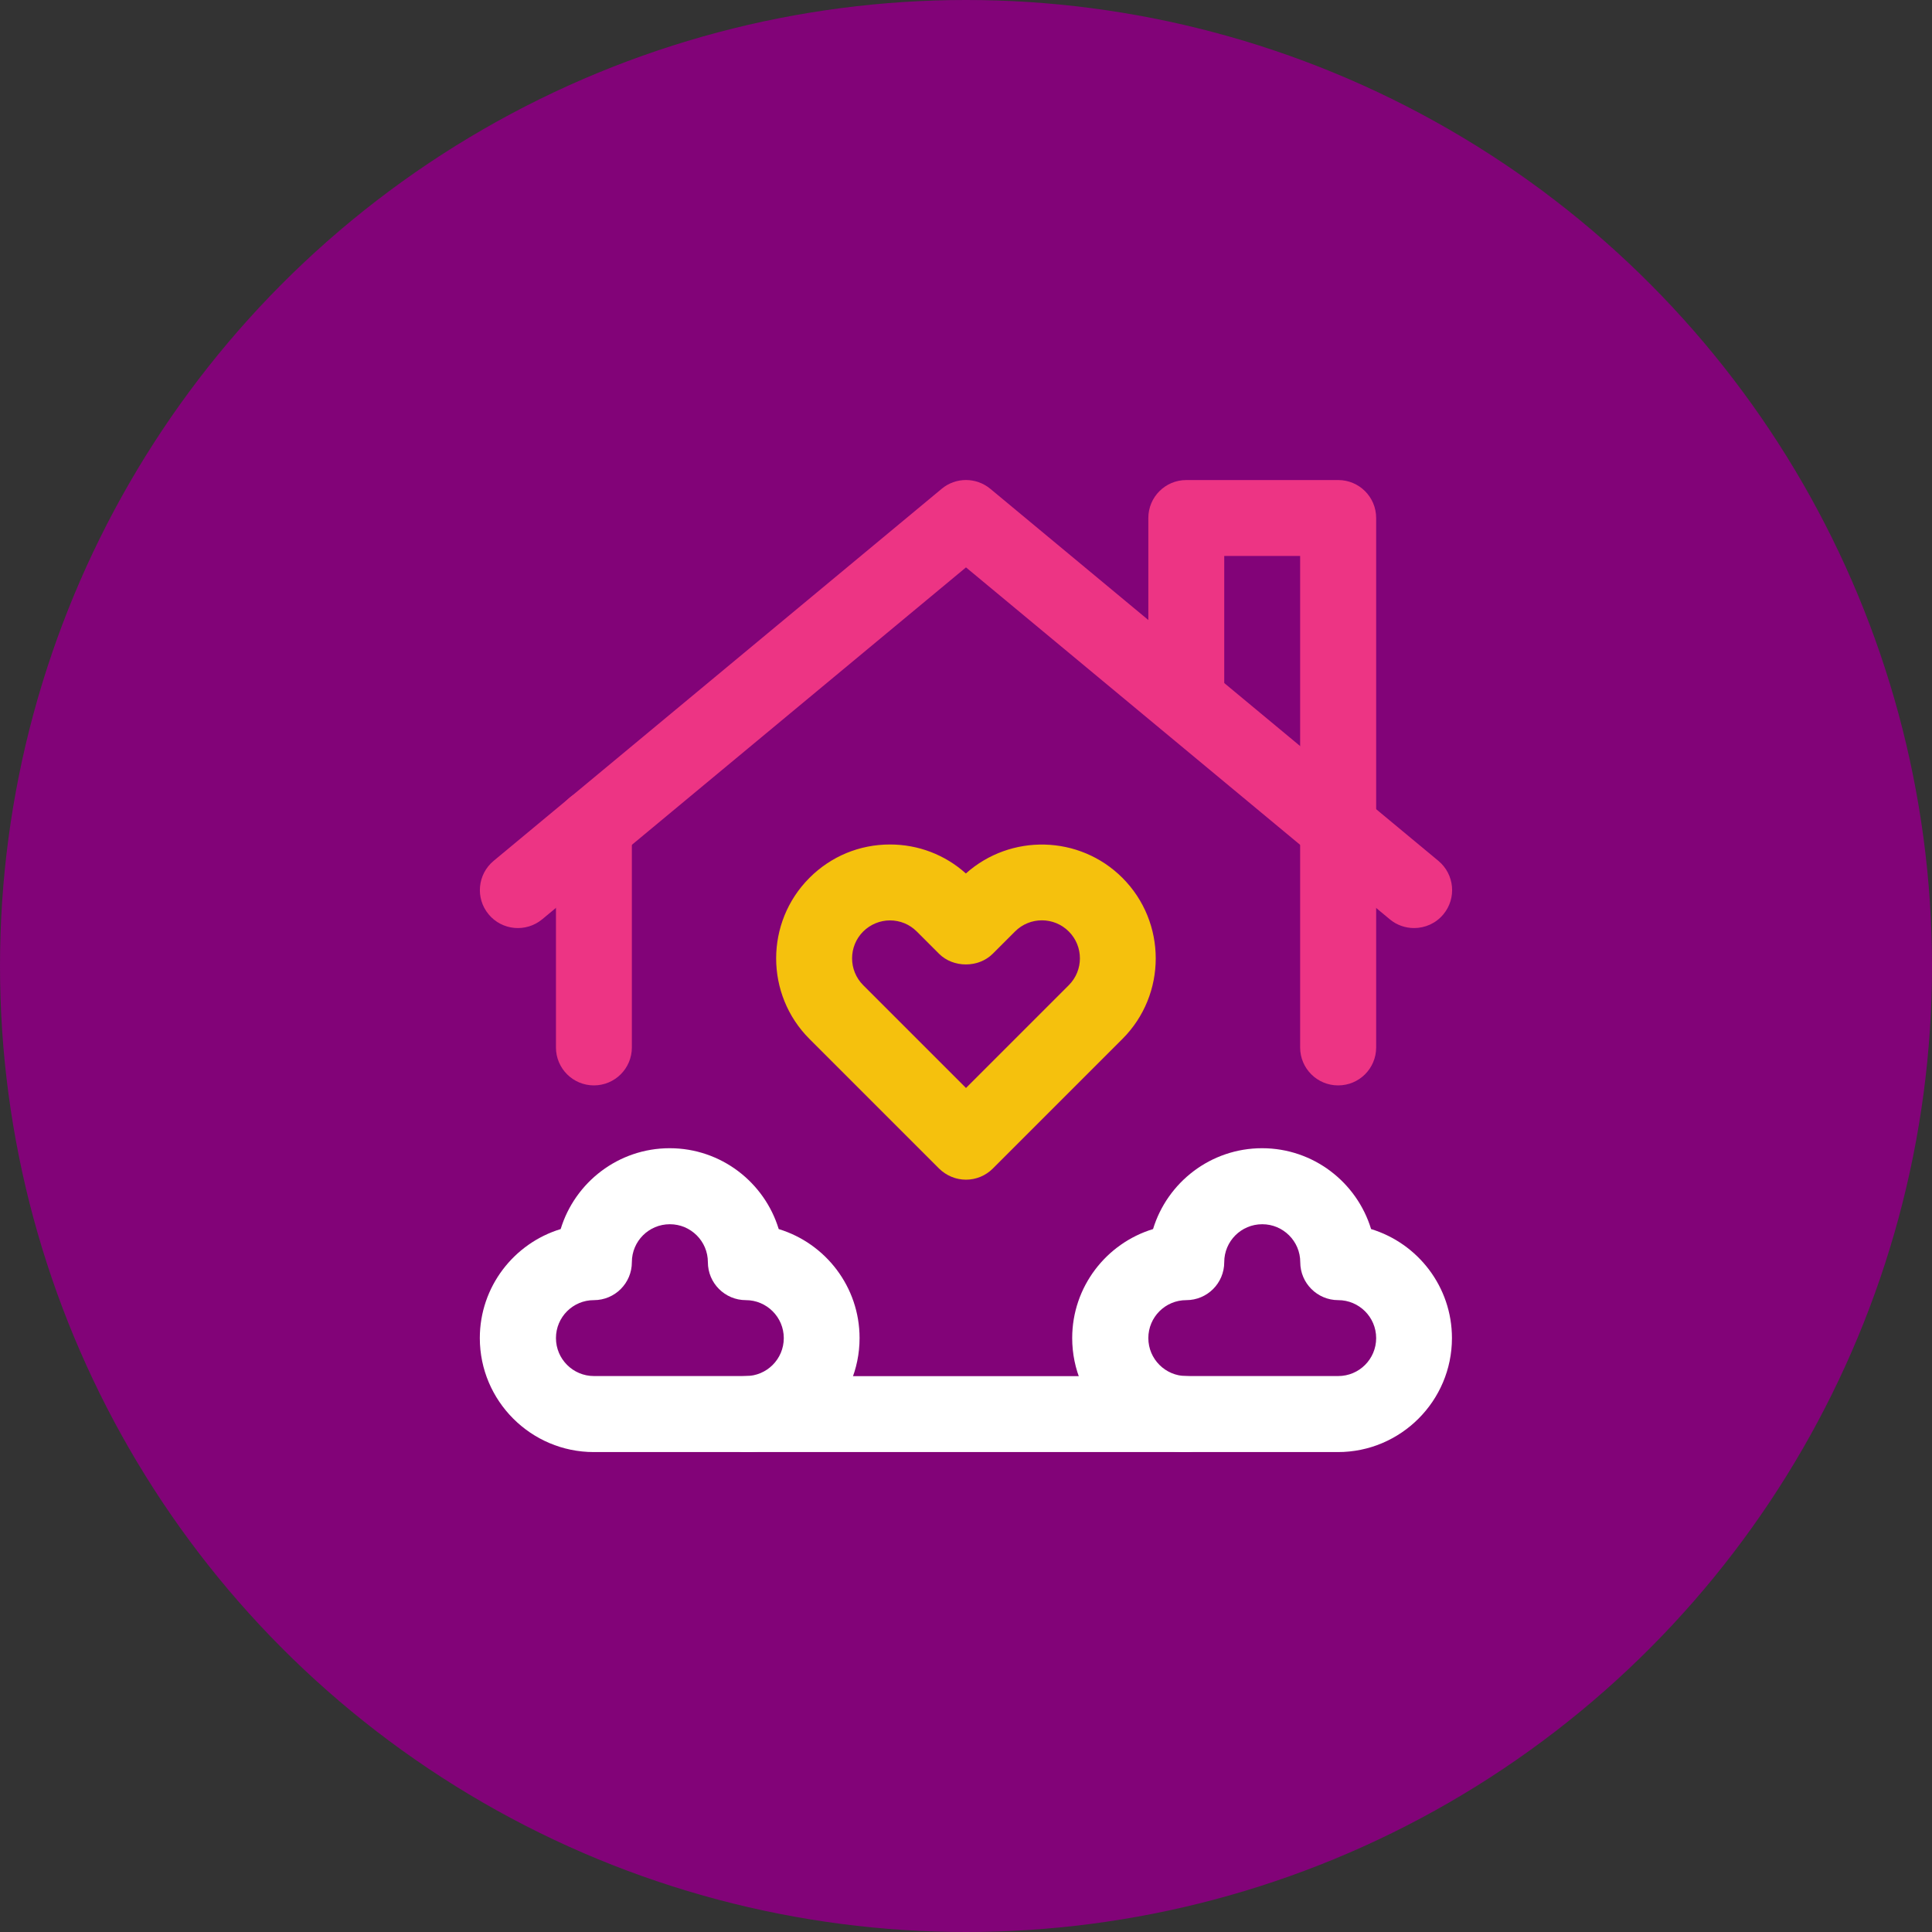
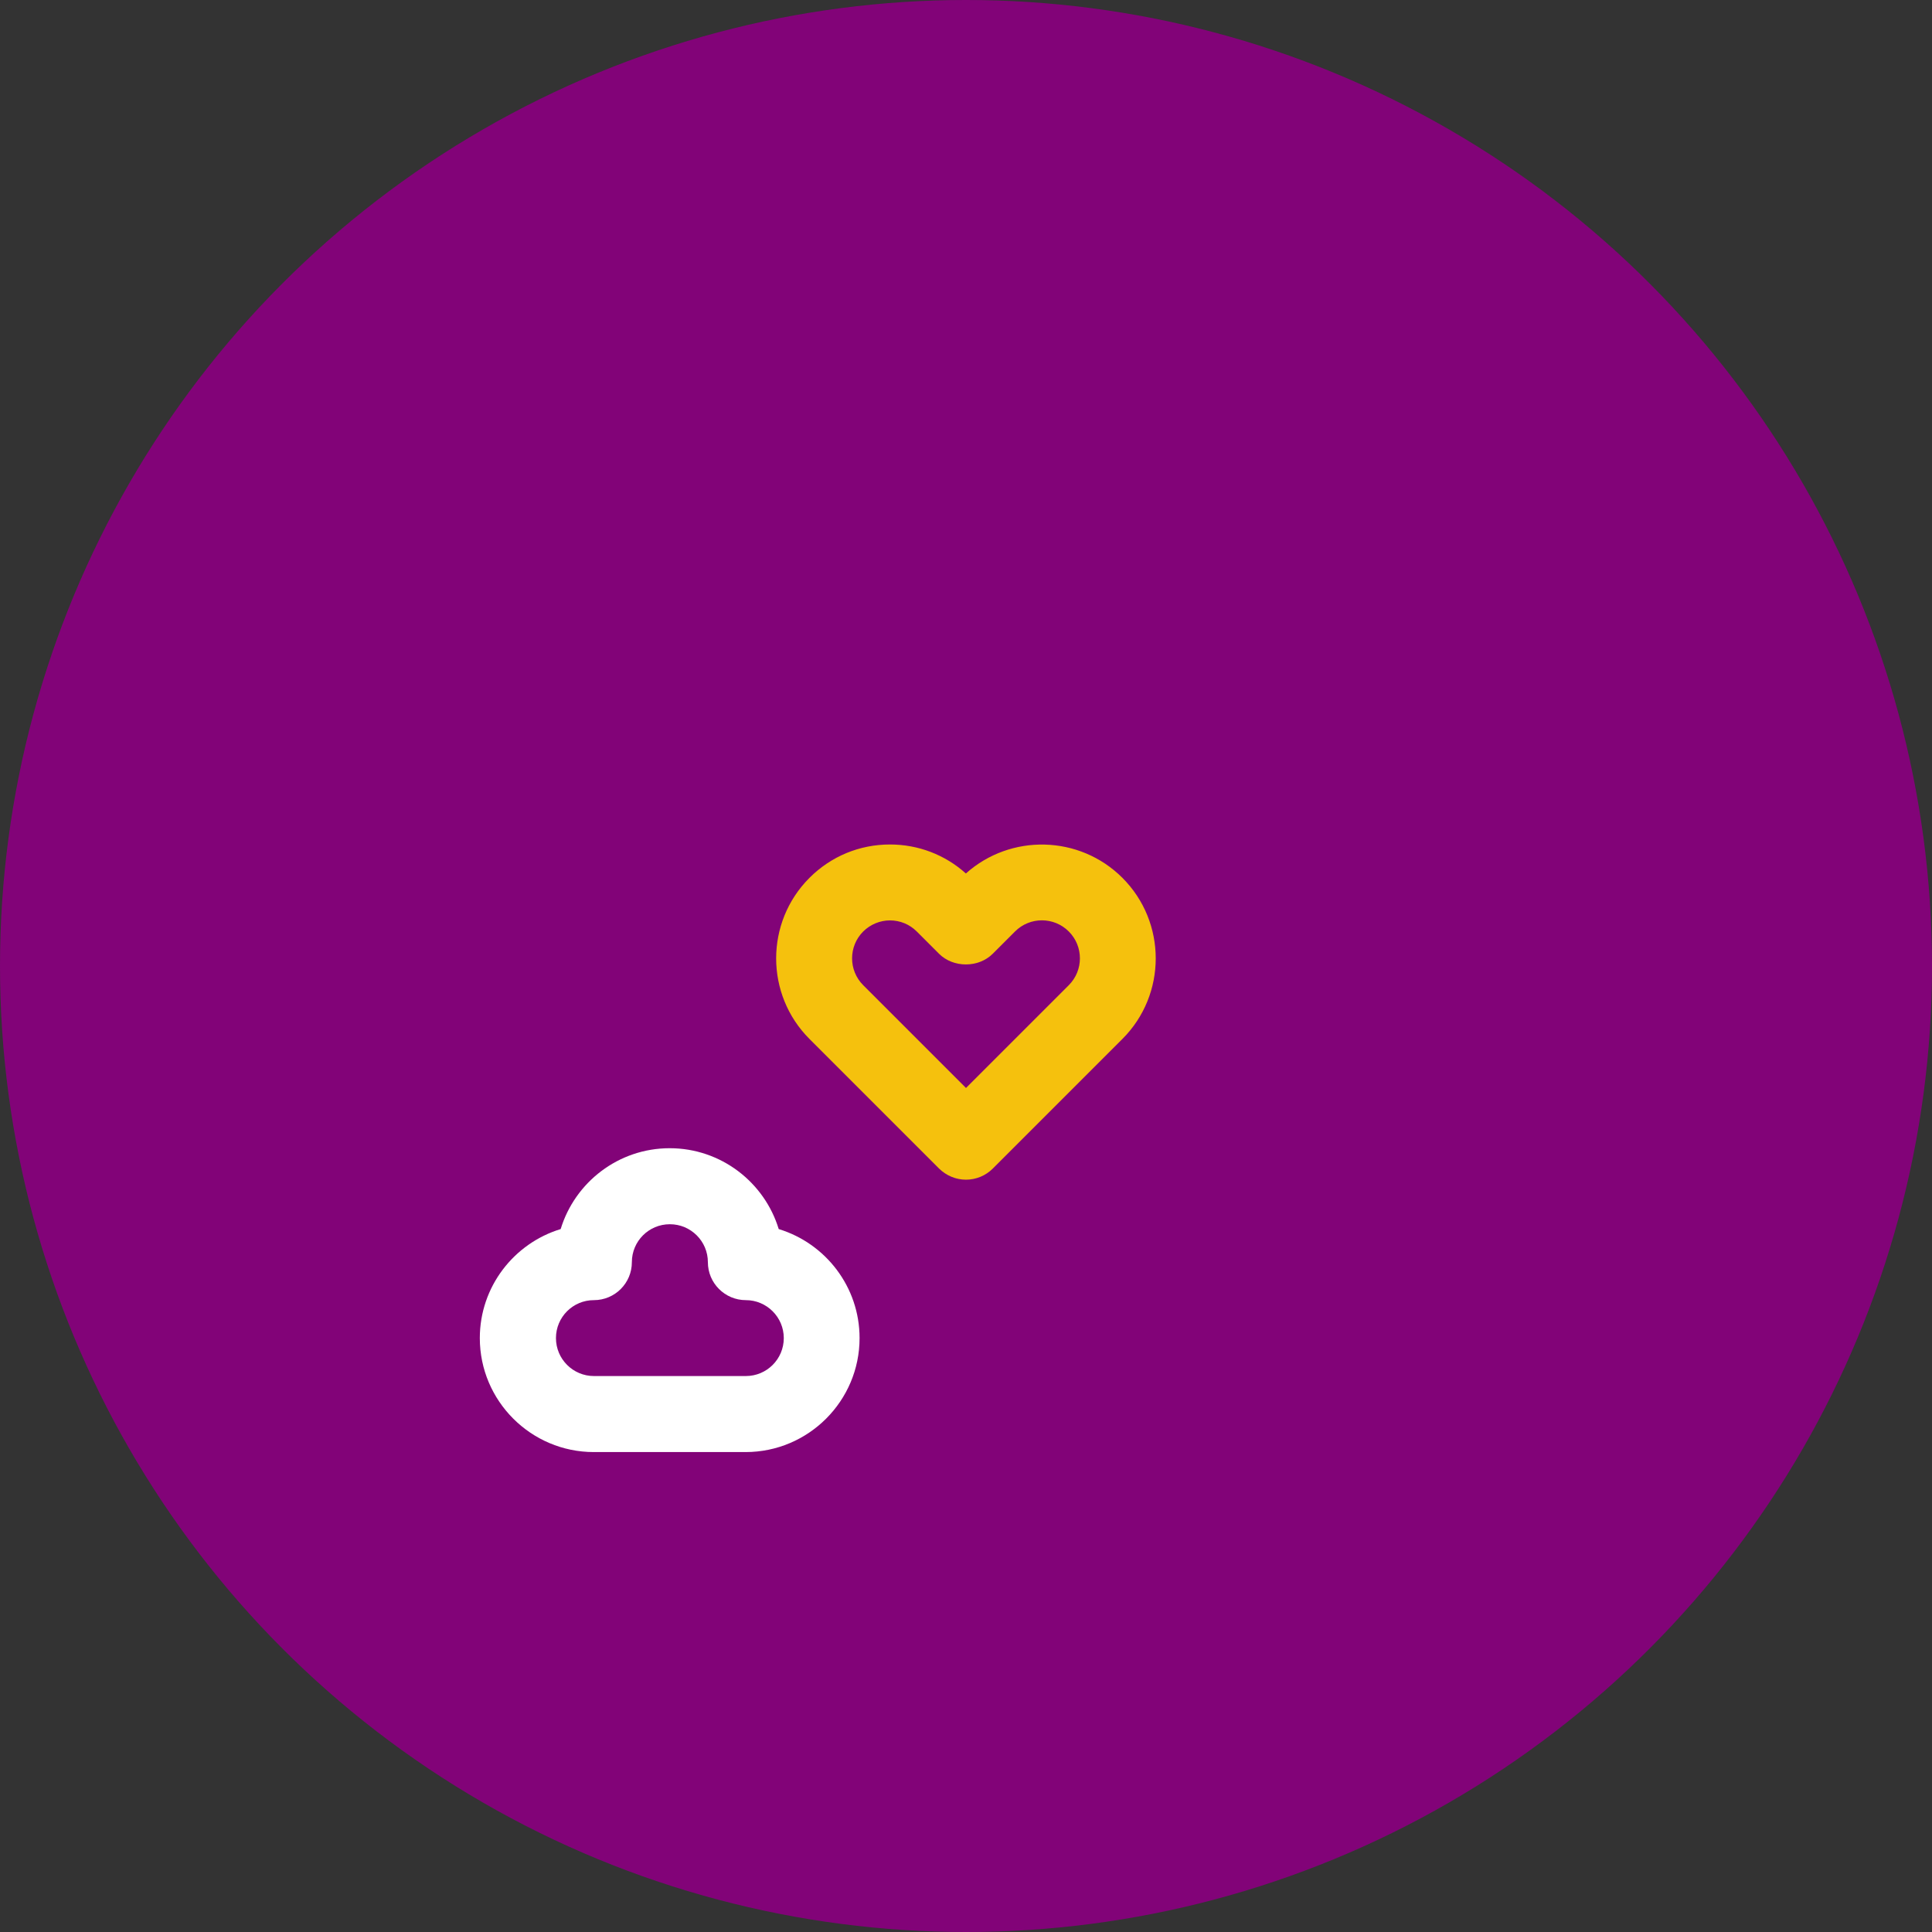
<svg xmlns="http://www.w3.org/2000/svg" id="Layer_2" viewBox="0 0 163.92 163.92">
  <rect x="0" y="0" width="163.92" height="163.92" fill="#333333" stroke="none" />
  <defs>
    <style>
      .cls-1 {
        fill: #fff;
      }

      .cls-2 {
        fill: #f5c10d;
      }

      .cls-3 {
        fill: #820378;
      }

      .cls-4 {
        fill: #ed3484;
      }
    </style>
  </defs>
  <g id="Layer_1-2" data-name="Layer_1">
    <g>
      <circle class="cls-3" cx="81.96" cy="81.96" r="81.96" />
      <g>
        <g id="Home">
-           <path class="cls-4" d="M119.98,78.74c-.73,0-1.46-.24-2.06-.74l-35.96-29.86-35.96,29.86c-1.37,1.13-3.4.95-4.54-.42-1.14-1.37-.95-3.4.42-4.54l38.02-31.57c1.19-.99,2.92-.99,4.12,0l38.02,31.57c1.37,1.14,1.56,3.17.42,4.54-.64.77-1.56,1.16-2.48,1.16Z" />
-           <path class="cls-4" d="M50.39,92.09c-1.78,0-3.22-1.44-3.22-3.22v-18.72c0-1.78,1.44-3.22,3.22-3.22s3.22,1.44,3.22,3.22v18.72c0,1.78-1.44,3.22-3.22,3.22Z" />
-           <path class="cls-4" d="M113.53,92.09c-1.78,0-3.22-1.44-3.22-3.22v-41.7h-6.44v12.24c0,1.78-1.44,3.22-3.22,3.22s-3.22-1.44-3.22-3.22v-15.46c0-1.78,1.44-3.22,3.22-3.22h12.89c1.78,0,3.22,1.44,3.22,3.22v44.92c0,1.78-1.44,3.22-3.22,3.22Z" />
-         </g>
+           </g>
        <path class="cls-1" d="M63.27,123.2h-12.89c-5.33,0-9.67-4.34-9.67-9.67,0-4.35,2.89-8.04,6.86-9.25,1.21-3.97,4.9-6.86,9.25-6.86s8.04,2.89,9.25,6.86c3.97,1.21,6.86,4.9,6.86,9.25,0,5.33-4.34,9.67-9.67,9.67ZM56.83,103.87c-1.78,0-3.22,1.44-3.22,3.22s-1.44,3.22-3.22,3.22-3.22,1.44-3.22,3.22,1.45,3.22,3.22,3.22h12.89c1.78,0,3.22-1.44,3.22-3.22s-1.45-3.22-3.22-3.22-3.22-1.44-3.22-3.22-1.45-3.22-3.22-3.22ZM66.5,107.09h.02-.02Z" />
-         <path class="cls-1" d="M113.53,123.2h-12.89c-5.33,0-9.67-4.34-9.67-9.67,0-4.35,2.89-8.04,6.86-9.25,1.21-3.97,4.9-6.86,9.25-6.86s8.04,2.89,9.25,6.86c3.97,1.21,6.86,4.9,6.86,9.25,0,5.33-4.34,9.67-9.67,9.67ZM107.09,103.87c-1.78,0-3.22,1.44-3.22,3.22s-1.44,3.22-3.22,3.22-3.22,1.44-3.22,3.22,1.45,3.22,3.22,3.22h12.89c1.78,0,3.22-1.44,3.22-3.22s-1.45-3.22-3.22-3.22-3.22-1.44-3.22-3.22-1.45-3.22-3.22-3.22ZM116.76,107.09h.02-.02Z" />
-         <path class="cls-1" d="M100.65,123.2h-37.37c-1.78,0-3.22-1.44-3.22-3.22s1.44-3.22,3.22-3.22h37.37c1.78,0,3.22,1.44,3.22,3.22s-1.44,3.22-3.22,3.22Z" />
        <path class="cls-2" d="M81.96,100.09c-.85,0-1.67-.34-2.28-.94l-11-11c-3.77-3.77-3.77-9.9,0-13.67,1.83-1.83,4.25-2.83,6.83-2.83,2.4,0,4.67.87,6.44,2.46,3.79-3.39,9.64-3.27,13.28.37,3.77,3.77,3.77,9.9,0,13.67l-11,11c-.6.6-1.42.94-2.28.94ZM75.52,78.09c-.86,0-1.67.34-2.28.94-1.26,1.26-1.26,3.3,0,4.56l8.72,8.72,8.72-8.72c1.26-1.26,1.26-3.3,0-4.56-1.26-1.26-3.3-1.26-4.56,0l-1.89,1.89c-1.21,1.21-3.35,1.21-4.56,0l-1.89-1.89c-.61-.61-1.42-.94-2.28-.94Z" />
      </g>
    </g>
  </g>
</svg>